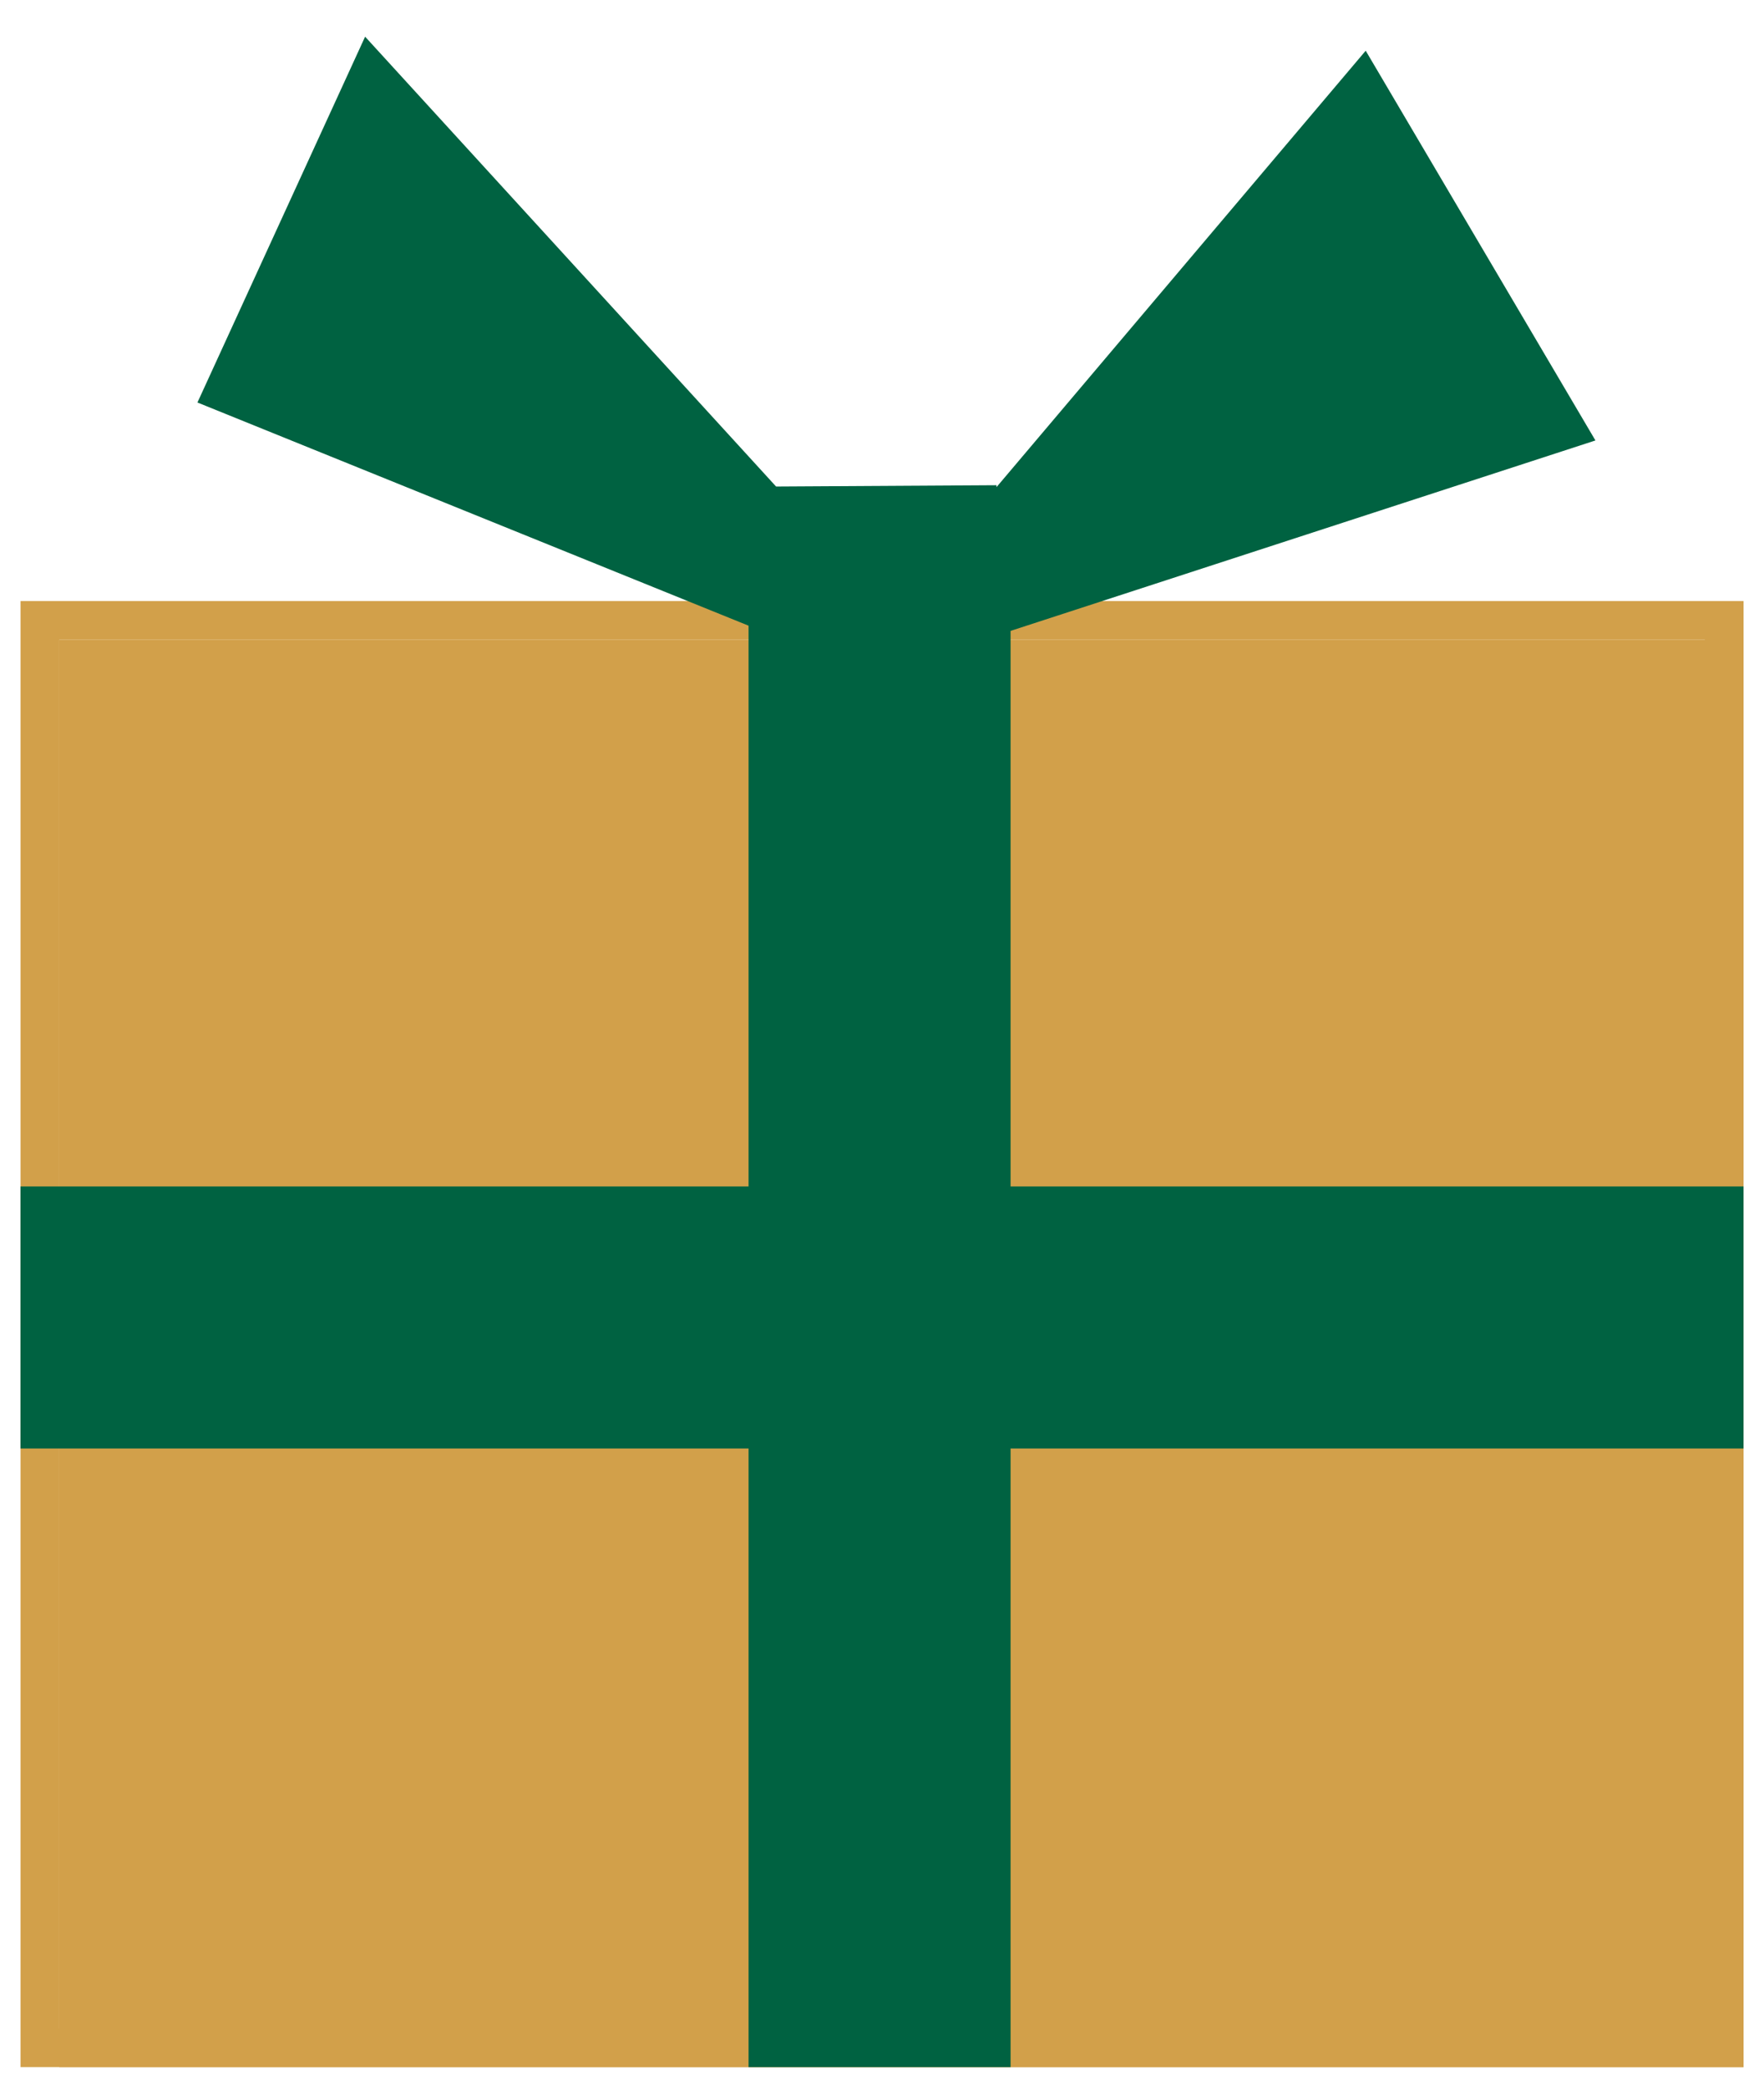
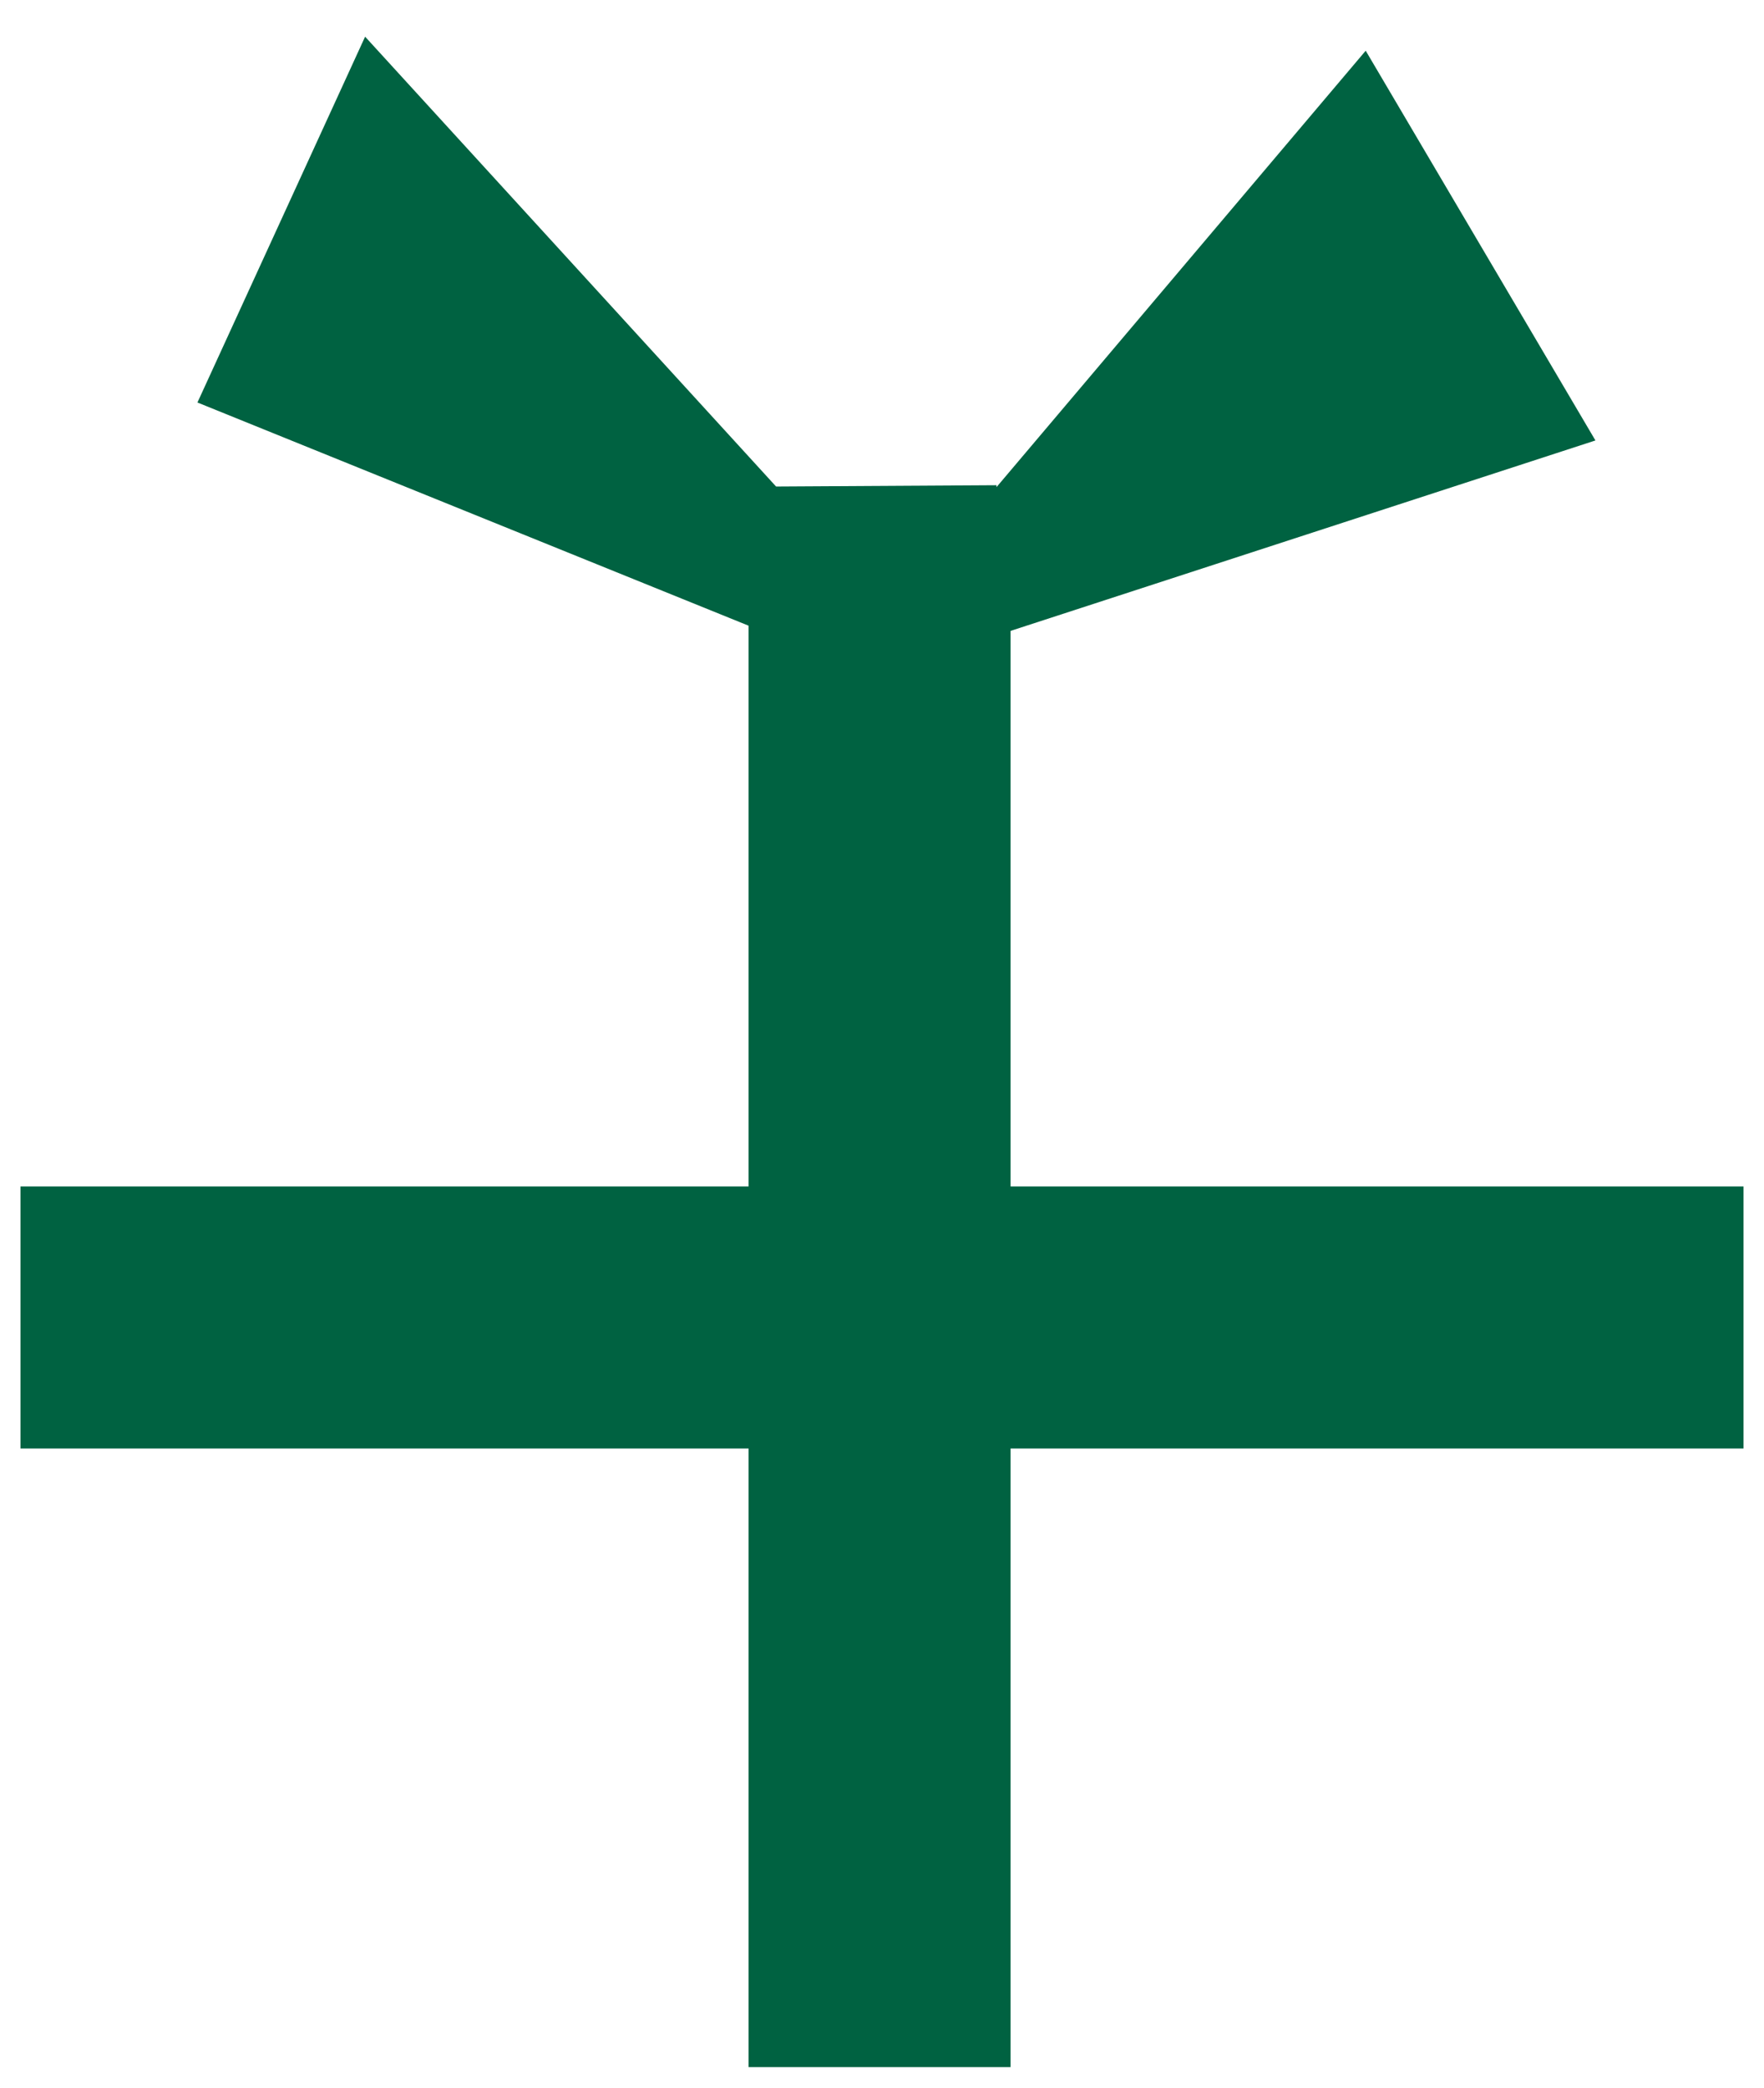
<svg xmlns="http://www.w3.org/2000/svg" width="43" height="50.887" viewBox="0 0 43 50.887">
  <g id="present" transform="translate(394.625 -575.842)">
-     <rect id="長方形_1800" data-name="長方形 1800" width="41.057" height="34.793" transform="translate(-393.181 591.434)" fill="#d2a04a" />
-     <path id="パス_10494" data-name="パス 10494" d="M-352.124,627.064h-42V591.328h42Zm-41.057-.943h40.114V592.271h-40.114Z" transform="translate(0 -0.836)" fill="#d2a04a" />
    <path id="合体_3" data-name="合体 3" d="M17.747,49.492V34.413H0V28.026H17.747V14.357L4.313,8.917,8.4,0,18.418,10.965l5.373-.032v.047l9-10.638,5.6,9.5L24.134,14.484V28.026H42v6.387H24.134V49.492Z" transform="translate(-394.125 576.736)" fill="#006241" stroke="rgba(0,0,0,0)" stroke-miterlimit="10" stroke-width="1" />
  </g>
</svg>